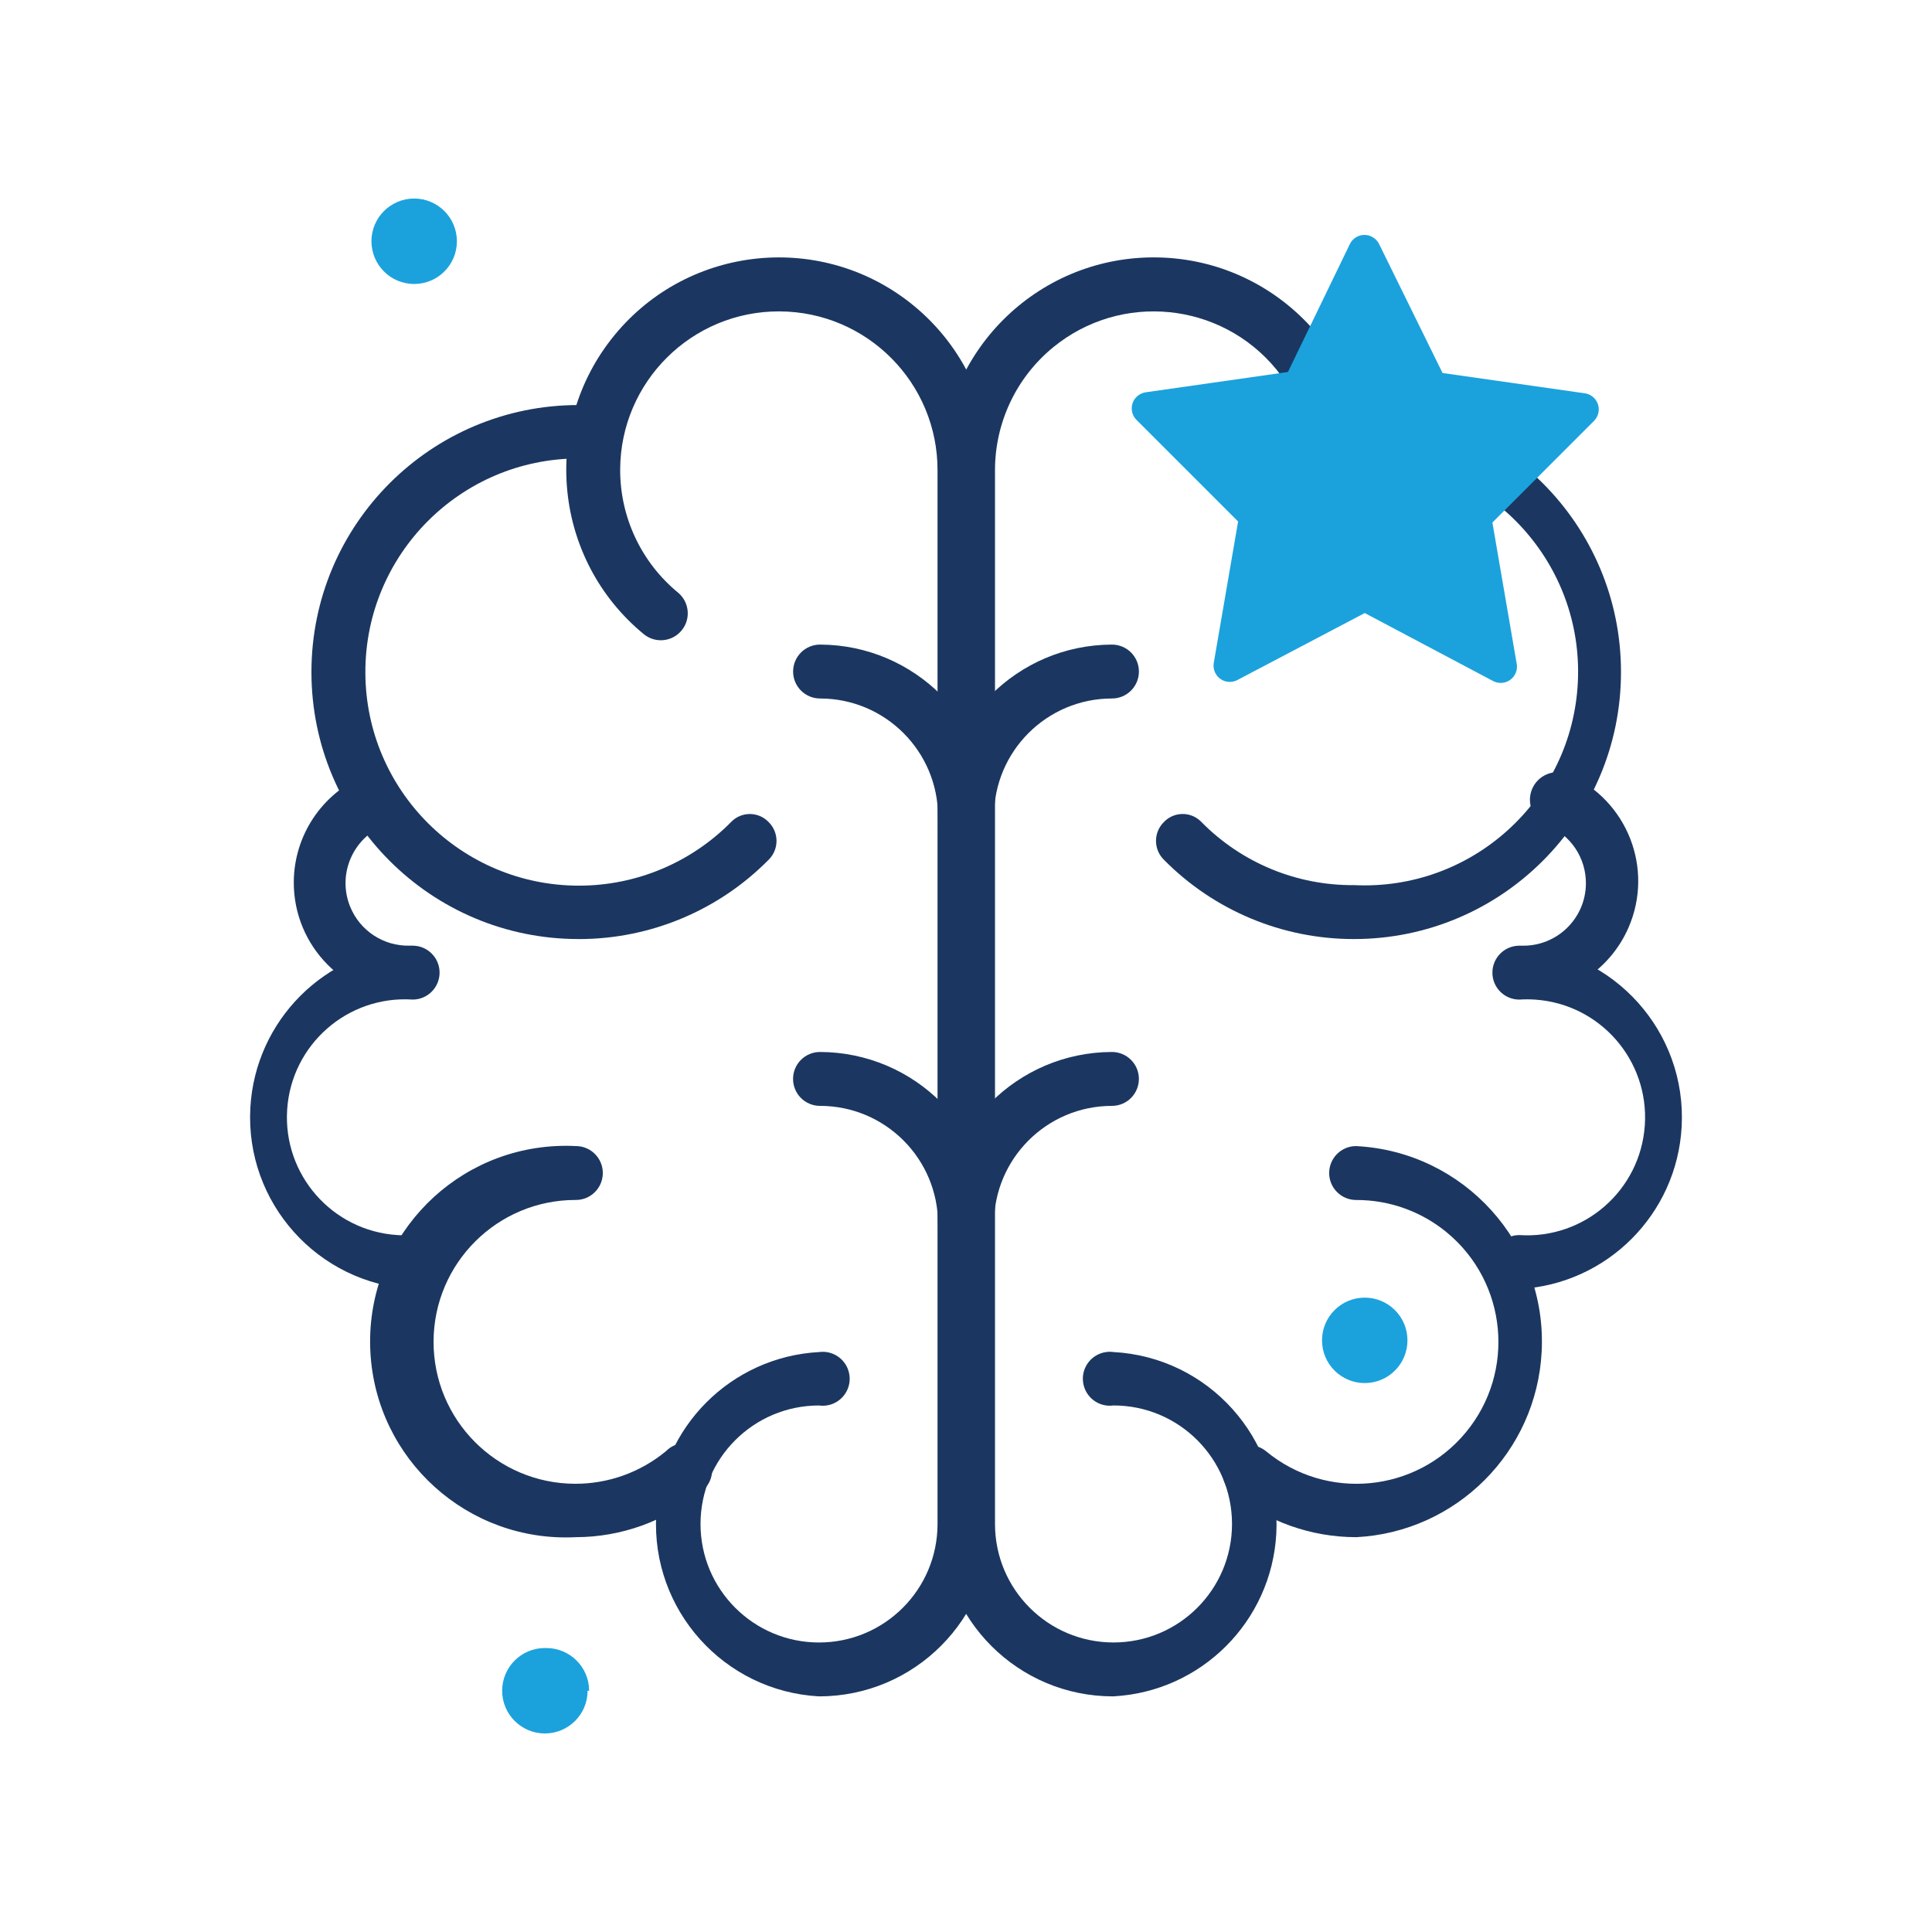
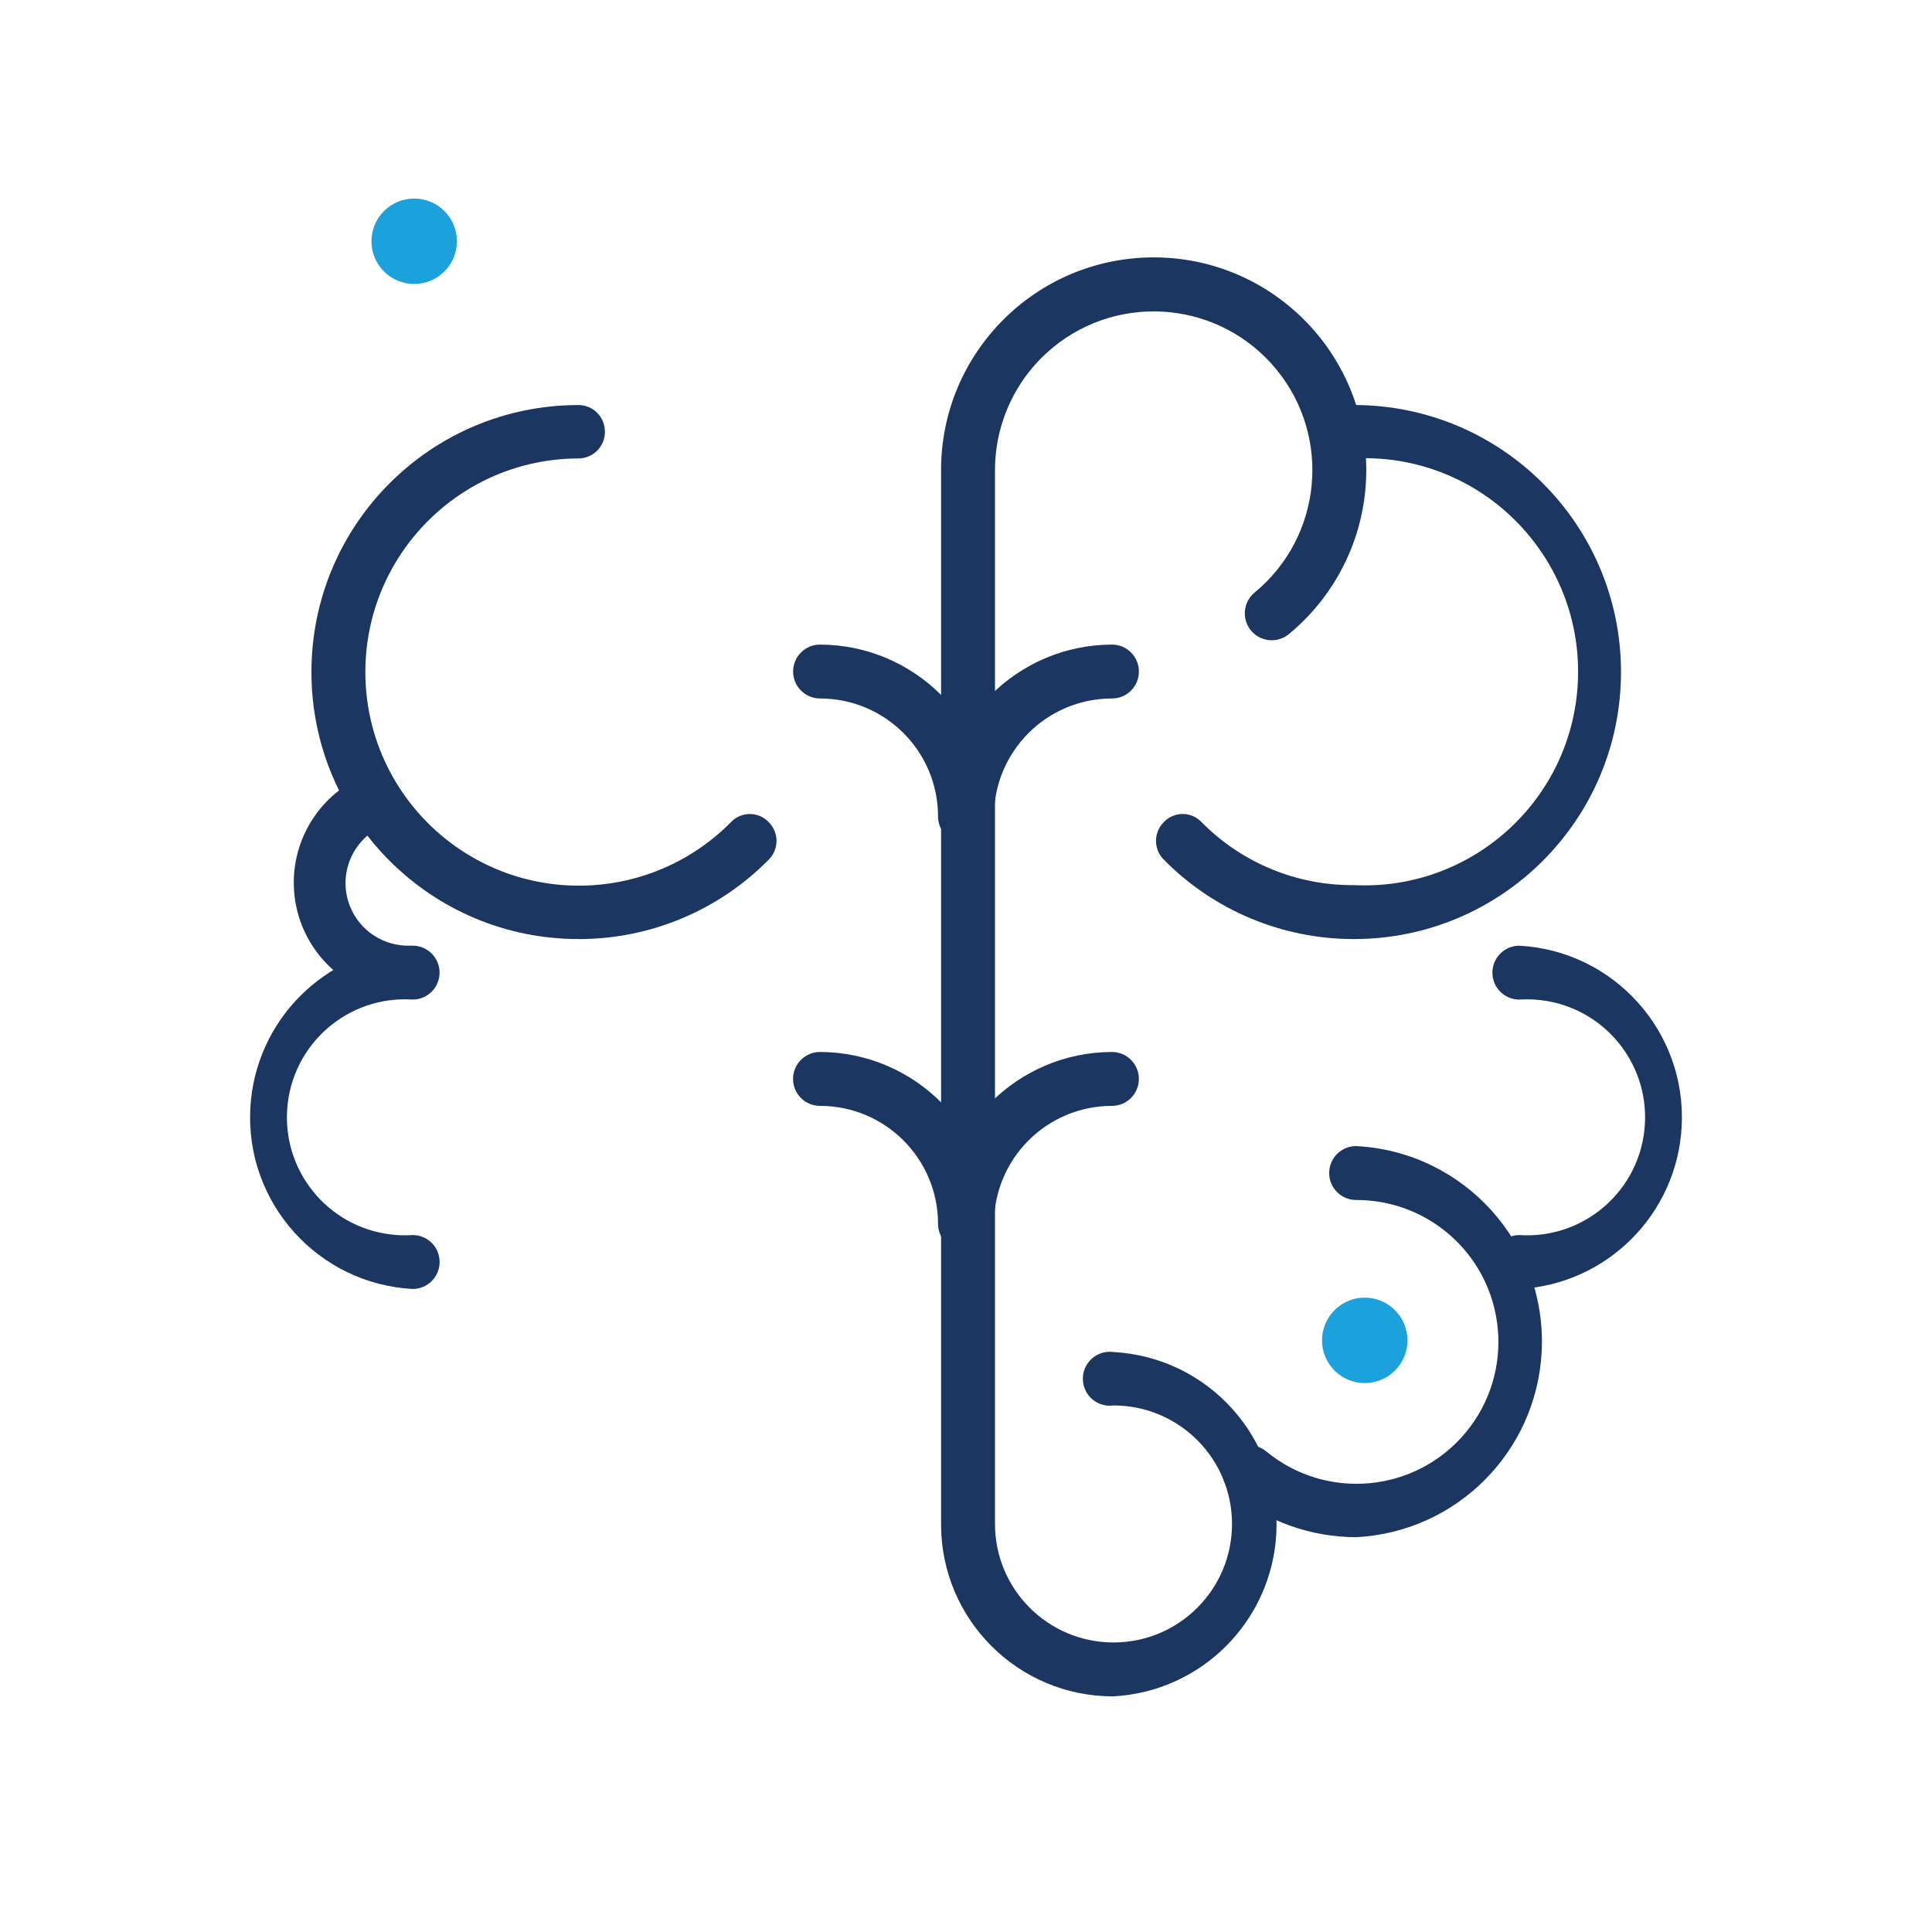
<svg xmlns="http://www.w3.org/2000/svg" id="Ebene_2" width="80" height="80" viewBox="0 0 80 80">
  <defs>
    <style>.cls-1{fill:#1ba2dd;}.cls-2{fill:#1b3761;}</style>
  </defs>
  <g id="Ebene_2-2">
    <g id="Ebene_1-2">
-       <path class="cls-2" d="m23.847,63.651c-4.472.228-8.283-3.212-8.511-7.684s3.212-8.283,7.684-8.511c.275-.014.551-.014.826,0,.617.001,1.116.501,1.115,1.117-.001.616-.499,1.115-1.115,1.115-3.245-.009-5.883,2.614-5.893,5.859-.009,3.245,2.614,5.883,5.859,5.893,1.373.004,2.704-.473,3.762-1.348.431-.44,1.138-.448,1.578-.016.44.431.448,1.138.016,1.578-.062.063-.13.118-.205.165-1.444,1.181-3.252,1.829-5.118,1.832" />
      <path class="cls-2" d="m17.087,53.374c-3.925-.214-6.934-3.569-6.721-7.495.198-3.627,3.094-6.523,6.721-6.721.617.001,1.116.501,1.115,1.117-.001.616-.499,1.115-1.115,1.115-2.693-.177-5.019,1.862-5.196,4.555-.177,2.693,1.862,5.019,4.555,5.196.213.014.428.014.641,0,.617-.001,1.117.499,1.117,1.115s-.499,1.117-1.115,1.117h-.002" />
      <path class="cls-2" d="m39.937,51.773c-.605,0-1.095-.49-1.095-1.095,0-2.698-2.188-4.886-4.886-4.886-.617.001-1.117-.499-1.117-1.115-.001-.617.499-1.117,1.115-1.117h.002c3.923.012,7.097,3.195,7.097,7.118 0.0.605-.49,1.095-1.095,1.095-.007,0-.014,0-.021-0" />
      <path class="cls-2" d="m39.937,34.904c-.605,0-1.095-.49-1.095-1.095,0-2.698-2.188-4.886-4.886-4.886-.617-.001-1.116-.501-1.115-1.117.001-.616.499-1.115,1.115-1.115,3.923.012,7.097,3.195,7.097,7.118 0.0.605-.49,1.095-1.095,1.095-.007,0-.014,0-.021-0" />
      <path class="cls-2" d="m16.96,41.37c-2.663-.015-4.81-2.187-4.795-4.851.011-1.91,1.148-3.633,2.9-4.395.564-.234,1.212.029,1.453.59.242.554-.01,1.2-.564,1.442-.009.004-.017.007-.026.011-1.326.536-1.967,2.046-1.431,3.372.404 1,1.385,1.644,2.463,1.619.605-0,1.095.49,1.095,1.095,0,.007,0,.014-0.0.021,0,.605-.49,1.095-1.095,1.095h0" />
      <path class="cls-2" d="m23.952,38.884c-6.106,0-11.056-4.95-11.056-11.056s4.95-11.056,11.056-11.056c.605,0,1.095.49,1.095,1.095.012.605-.469,1.104-1.074,1.116-.007 0-.014 0-.021 0-4.885.012-8.835,3.982-8.823,8.867.012,4.885,3.982,8.835,8.867,8.823,2.359-.006,4.617-.954,6.274-2.632.408-.43,1.088-.448,1.518-.04.014.013.027.026.04.04.43.425.435,1.118.01,1.549-.003.003-.006.006-.01.01-2.074,2.102-4.903,3.285-7.855,3.285" />
-       <path class="cls-2" d="m33.914,70.243c-3.937-.214-6.955-3.579-6.741-7.516.198-3.638,3.103-6.543,6.741-6.741.611-.085,1.174.342,1.259.953s-.342,1.174-.953,1.259c-.102.014-.204.014-.306,0-2.71,0-4.907,2.197-4.907,4.907s2.197,4.907,4.907,4.907,4.907-2.197,4.907-4.907h0V19.488c.013-3.629-2.918-6.581-6.547-6.594-3.629-.013-6.581,2.918-6.594,6.547-.007,1.975.875,3.848,2.401,5.102.466.392.532,1.086.147,1.558-.386.473-1.08.548-1.558.169-3.76-3.082-4.309-8.629-1.227-12.389,3.082-3.76,8.629-4.309,12.389-1.227,2.047,1.678,3.23,4.188,3.222,6.835v43.615c0,3.935-3.184,7.128-7.118,7.139" />
      <path class="cls-2" d="m56.153,63.651c-1.873-.002-3.687-.649-5.139-1.832-.459-.405-.523-1.097-.147-1.579.392-.466,1.086-.532,1.558-.147,2.501,2.068,6.205,1.717,8.273-.783,2.068-2.501,1.717-6.205-.783-8.273-1.058-.875-2.389-1.352-3.762-1.348-.617-.001-1.116-.501-1.115-1.117.001-.616.499-1.115,1.115-1.115,4.472.228,7.913,4.038,7.684,8.511-.212,4.153-3.531,7.473-7.684,7.684" />
      <path class="cls-2" d="m62.913,53.374c-.617-.001-1.116-.501-1.115-1.117.001-.616.499-1.115,1.115-1.115,2.693.177,5.019-1.862,5.196-4.555.177-2.693-1.862-5.019-4.555-5.196-.213-.014-.428-.014-.641,0-.617,0-1.116-.5-1.116-1.116s.5-1.116,1.116-1.116c3.925.214,6.934,3.569,6.721,7.495-.198,3.627-3.094,6.523-6.721,6.721" />
      <path class="cls-2" d="m40.063,51.773c-.605.012-1.104-.469-1.116-1.074-0-.007-0-.014-0-.021,0-3.923,3.174-7.107,7.097-7.118.617.001,1.116.501,1.115,1.117-.001.616-.499,1.115-1.115,1.115-2.698,0-4.886,2.188-4.886,4.886,0,.605-.49,1.095-1.095,1.095h0" />
      <path class="cls-2" d="m40.063,34.904c-.605.012-1.104-.469-1.116-1.074-0-.007-0-.014-0-.021,0-3.923,3.174-7.107,7.097-7.118.617,0,1.116.5,1.116,1.116s-.5,1.116-1.116,1.116c-2.698,0-4.886,2.188-4.886,4.886,0,.605-.49,1.095-1.095,1.095h0" />
-       <path class="cls-2" d="m63.04,41.37c-.605,0-1.095-.49-1.095-1.095h0c-.012-.605.469-1.104,1.074-1.116.007-0.0.014-0.0.021-0,1.431.021,2.607-1.121,2.629-2.551.016-1.069-.627-2.039-1.618-2.44-.582-.244-.855-.914-.611-1.495.244-.582.914-.855,1.495-.611,2.443,1.062,3.562,3.903,2.499,6.346-.762,1.751-2.485,2.889-4.395,2.9" />
      <path class="cls-2" d="m56.048,38.884c-2.953-0-5.782-1.183-7.855-3.285-.43-.425-.435-1.118-.01-1.549.003-.003.006-.006.01-.01.408-.43,1.088-.448,1.518-.04.014.013.027.026.04.04,1.665,1.69,3.945,2.632,6.318,2.611,4.879.238,9.028-3.524,9.266-8.403.238-4.879-3.524-9.028-8.403-9.266-.287-.014-.575-.014-.863,0-.617,0-1.116-.5-1.116-1.116h0c-0-.605.49-1.095,1.095-1.095.007,0,.014,0,.021 0,6.106.002,11.055,4.954,11.053,11.06-.002,6.104-4.949,11.051-11.053,11.053" />
      <path class="cls-2" d="m46.086,70.243c-3.931,0-7.118-3.187-7.118-7.118,0-.007,0-.014,0-.021V19.488c-.015-4.862,3.915-8.815,8.777-8.83,4.862-.015,8.815,3.915,8.83,8.777.008,2.647-1.175,5.157-3.222,6.835-.478.379-1.172.304-1.558-.169-.384-.473-.319-1.166.147-1.558,2.804-2.303,3.211-6.443.908-9.248-2.303-2.804-6.444-3.211-9.248-.908-1.526,1.253-2.408,3.127-2.401,5.102v43.615c0,2.71,2.197,4.907,4.907,4.907s4.907-2.197,4.907-4.907-2.197-4.907-4.907-4.907h0c-.611.085-1.174-.342-1.259-.953s.342-1.174.953-1.259c.102-.014.204-.014.306,0,3.937.214,6.955,3.579,6.741,7.516-.198,3.638-3.103,6.543-6.741,6.741" />
-       <path class="cls-1" d="m56.511,25.385l-5.286,2.78c-.333.166-.738.031-.904-.302-.061-.122-.083-.259-.065-.393l1.011-5.876-4.212-4.212c-.26-.266-.256-.693.011-.953.101-.098.229-.163.368-.184l5.897-.842,2.569-5.307c.169-.332.575-.463.907-.294.126.065.229.167.294.294l2.632,5.349,5.897.842c.368.057.62.401.563.769-.021.139-.086.268-.184.368l-4.212,4.212,1.011,5.876c.051.369-.207.709-.576.76-.135.019-.272-.004-.393-.065l-5.328-2.822Z" />
      <path class="cls-1" d="m18.919,9.99c0,.977-.792,1.769-1.769,1.769s-1.769-.792-1.769-1.769.792-1.769,1.769-1.769c0,0,0,0,0,0,.977,0,1.769.792,1.769,1.769,0,0,0,0,0,0" />
      <path class="cls-1" d="m58.28,55.501c0,.977-.792,1.769-1.769,1.769s-1.769-.792-1.769-1.769.792-1.769,1.769-1.769,1.769.792,1.769,1.769h0" />
-       <path class="cls-1" d="m24.331,70.011c-.001.977-.793,1.768-1.77,1.768-.977-.001-1.768-.793-1.768-1.77.001-.977.793-1.768,1.77-1.768.021,0,.041 0.0.062.001.977,0,1.769.792,1.769,1.769h0" />
    </g>
  </g>
</svg>